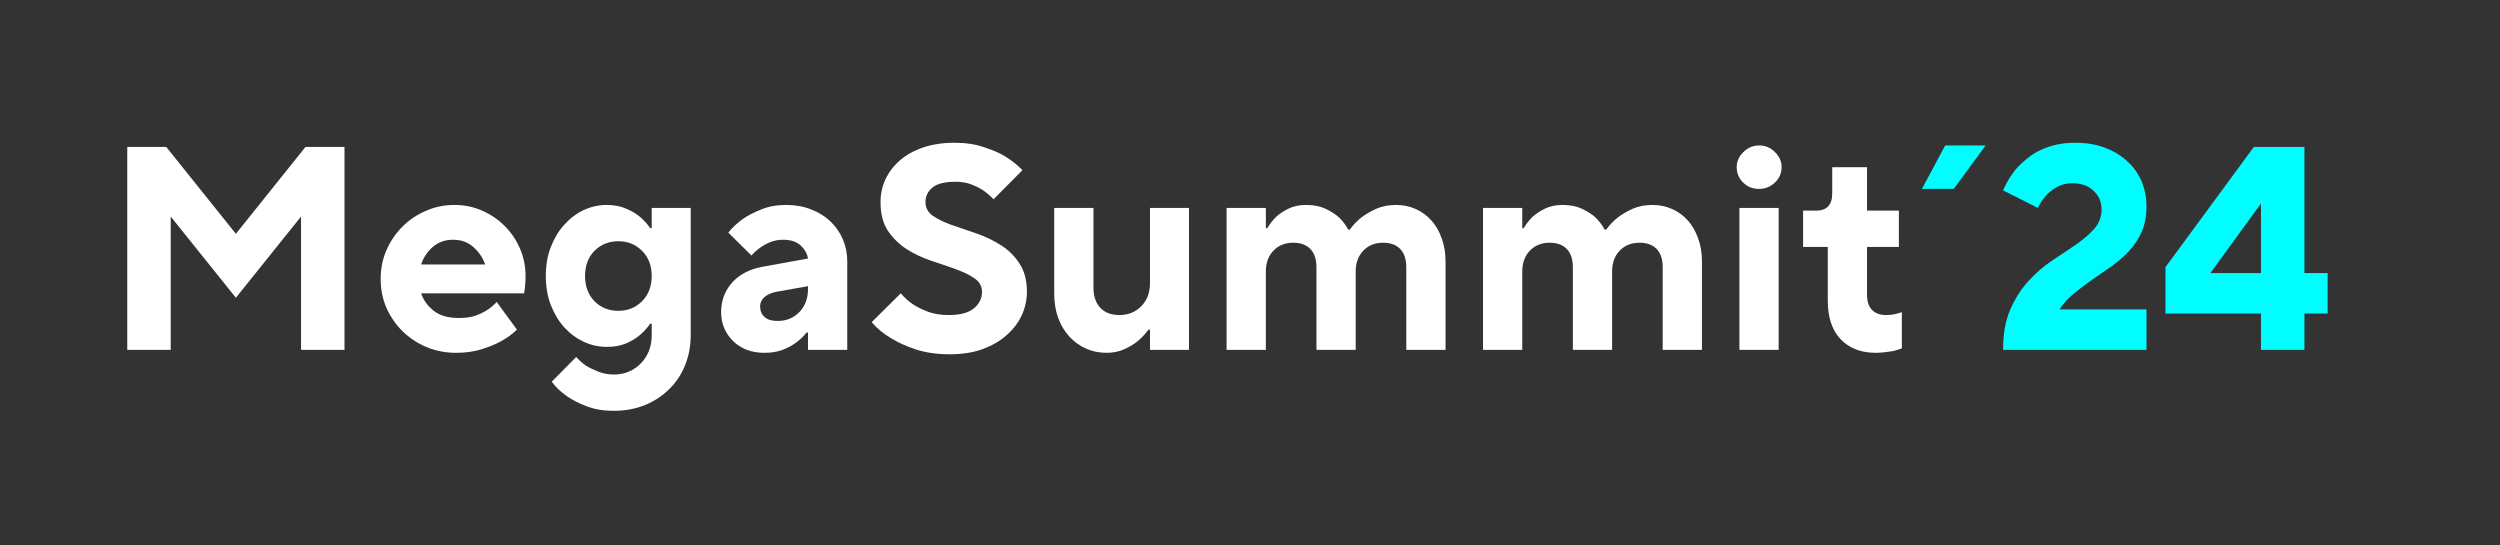
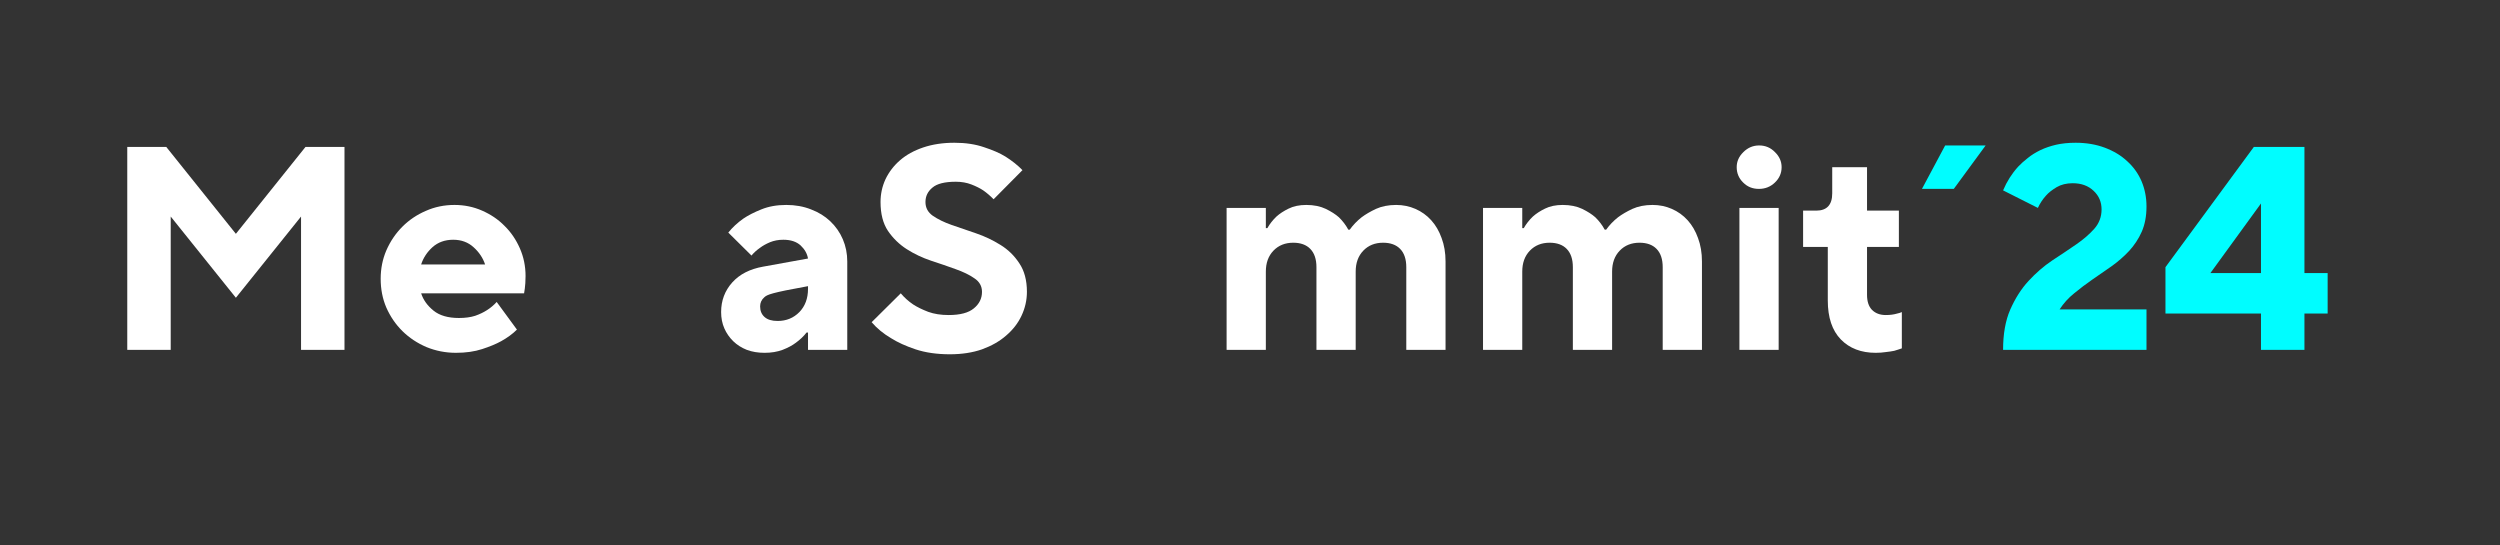
<svg xmlns="http://www.w3.org/2000/svg" width="211" viewBox="0 0 158.25 34.5" height="46" preserveAspectRatio="xMidYMid meet">
  <rect x="0" y="0" width="158.25" height="34.5" fill="#333333" stroke="none" />
  <defs>
    <g />
  </defs>
  <g fill="#ffffff" fill-opacity="1">
    <g transform="translate(6.4, 22.145)">
      <g>
        <path d="M 1.656 -12.844 L 4.125 -12.844 L 8.531 -7.344 L 12.938 -12.844 L 15.406 -12.844 L 15.406 0 L 12.656 0 L 12.656 -8.438 L 8.531 -3.297 L 4.406 -8.438 L 4.406 0 L 1.656 0 Z M 1.656 -12.844 " />
      </g>
    </g>
  </g>
  <g fill="#ffffff" fill-opacity="1">
    <g transform="translate(23.456, 22.145)">
      <g>
        <path d="M 5.406 0.188 C 4.75 0.188 4.129 0.066 3.547 -0.172 C 2.961 -0.422 2.453 -0.758 2.016 -1.188 C 1.586 -1.613 1.25 -2.109 1 -2.672 C 0.758 -3.234 0.641 -3.844 0.641 -4.5 C 0.641 -5.133 0.758 -5.734 1 -6.297 C 1.25 -6.867 1.586 -7.367 2.016 -7.797 C 2.441 -8.223 2.938 -8.555 3.5 -8.797 C 4.062 -9.047 4.664 -9.172 5.312 -9.172 C 5.938 -9.172 6.52 -9.051 7.062 -8.812 C 7.613 -8.57 8.086 -8.25 8.484 -7.844 C 8.891 -7.445 9.211 -6.973 9.453 -6.422 C 9.691 -5.879 9.812 -5.297 9.812 -4.672 C 9.812 -4.504 9.805 -4.352 9.797 -4.219 C 9.785 -4.094 9.773 -3.984 9.766 -3.891 C 9.742 -3.766 9.727 -3.66 9.719 -3.578 L 3.203 -3.578 C 3.336 -3.16 3.598 -2.797 3.984 -2.484 C 4.367 -2.172 4.906 -2.016 5.594 -2.016 C 5.988 -2.016 6.332 -2.062 6.625 -2.156 C 6.914 -2.258 7.164 -2.379 7.375 -2.516 C 7.602 -2.66 7.805 -2.832 7.984 -3.031 L 9.266 -1.281 C 8.992 -1.008 8.66 -0.766 8.266 -0.547 C 7.941 -0.367 7.539 -0.203 7.062 -0.047 C 6.582 0.109 6.031 0.188 5.406 0.188 Z M 7.25 -5.406 C 7.113 -5.82 6.867 -6.188 6.516 -6.5 C 6.172 -6.812 5.742 -6.969 5.234 -6.969 C 4.711 -6.969 4.273 -6.812 3.922 -6.5 C 3.578 -6.188 3.336 -5.82 3.203 -5.406 Z M 7.25 -5.406 " />
      </g>
    </g>
  </g>
  <g fill="#ffffff" fill-opacity="1">
    <g transform="translate(33.909, 22.145)">
      <g>
-         <path d="M 4.953 3.859 C 4.273 3.859 3.691 3.758 3.203 3.562 C 2.711 3.375 2.305 3.164 1.984 2.938 C 1.586 2.664 1.266 2.359 1.016 2.016 L 2.562 0.453 C 2.75 0.66 2.961 0.848 3.203 1.016 C 3.41 1.141 3.66 1.258 3.953 1.375 C 4.254 1.5 4.586 1.562 4.953 1.562 C 5.297 1.562 5.613 1.5 5.906 1.375 C 6.195 1.25 6.445 1.078 6.656 0.859 C 6.863 0.648 7.031 0.395 7.156 0.094 C 7.281 -0.207 7.344 -0.547 7.344 -0.922 L 7.344 -1.656 L 7.25 -1.656 C 7.062 -1.383 6.836 -1.141 6.578 -0.922 C 6.359 -0.734 6.07 -0.562 5.719 -0.406 C 5.375 -0.258 4.969 -0.188 4.5 -0.188 C 3.988 -0.188 3.5 -0.297 3.031 -0.516 C 2.57 -0.734 2.164 -1.035 1.812 -1.422 C 1.457 -1.816 1.172 -2.289 0.953 -2.844 C 0.742 -3.406 0.641 -4.016 0.641 -4.672 C 0.641 -5.336 0.742 -5.945 0.953 -6.5 C 1.172 -7.062 1.457 -7.535 1.812 -7.922 C 2.164 -8.316 2.57 -8.625 3.031 -8.844 C 3.5 -9.062 3.988 -9.172 4.5 -9.172 C 4.969 -9.172 5.375 -9.094 5.719 -8.938 C 6.07 -8.789 6.359 -8.625 6.578 -8.438 C 6.836 -8.219 7.062 -7.973 7.25 -7.703 L 7.344 -7.703 L 7.344 -8.984 L 9.812 -8.984 L 9.812 -0.922 C 9.812 -0.234 9.691 0.398 9.453 0.984 C 9.211 1.578 8.875 2.082 8.438 2.5 C 8.008 2.926 7.5 3.258 6.906 3.5 C 6.312 3.738 5.66 3.859 4.953 3.859 Z M 5.234 -2.469 C 5.828 -2.469 6.328 -2.672 6.734 -3.078 C 7.141 -3.492 7.344 -4.023 7.344 -4.672 C 7.344 -5.328 7.141 -5.859 6.734 -6.266 C 6.328 -6.672 5.828 -6.875 5.234 -6.875 C 4.629 -6.875 4.125 -6.672 3.719 -6.266 C 3.32 -5.859 3.125 -5.328 3.125 -4.672 C 3.125 -4.023 3.32 -3.492 3.719 -3.078 C 4.125 -2.672 4.629 -2.469 5.234 -2.469 Z M 5.234 -2.469 " />
-       </g>
+         </g>
    </g>
  </g>
  <g fill="#ffffff" fill-opacity="1">
    <g transform="translate(44.913, 22.145)">
      <g>
-         <path d="M 3.484 0.188 C 3.066 0.188 2.691 0.125 2.359 0 C 2.023 -0.133 1.738 -0.316 1.5 -0.547 C 1.258 -0.785 1.07 -1.055 0.938 -1.359 C 0.801 -1.672 0.734 -2.016 0.734 -2.391 C 0.734 -3.117 0.969 -3.742 1.438 -4.266 C 1.906 -4.785 2.555 -5.117 3.391 -5.266 L 6.234 -5.781 C 6.18 -6.094 6.023 -6.367 5.766 -6.609 C 5.504 -6.848 5.141 -6.969 4.672 -6.969 C 4.359 -6.969 4.078 -6.914 3.828 -6.812 C 3.578 -6.707 3.363 -6.586 3.188 -6.453 C 2.977 -6.305 2.801 -6.145 2.656 -5.969 L 1.188 -7.422 C 1.445 -7.742 1.758 -8.035 2.125 -8.297 C 2.445 -8.516 2.832 -8.711 3.281 -8.891 C 3.738 -9.078 4.266 -9.172 4.859 -9.172 C 5.43 -9.172 5.953 -9.078 6.422 -8.891 C 6.898 -8.711 7.305 -8.461 7.641 -8.141 C 7.984 -7.816 8.25 -7.438 8.438 -7 C 8.625 -6.562 8.719 -6.094 8.719 -5.594 L 8.719 0 L 6.234 0 L 6.234 -1.094 L 6.141 -1.094 C 5.953 -0.852 5.727 -0.641 5.469 -0.453 C 5.25 -0.285 4.969 -0.133 4.625 0 C 4.289 0.125 3.91 0.188 3.484 0.188 Z M 4.312 -1.828 C 4.863 -1.828 5.32 -2.016 5.688 -2.391 C 6.051 -2.766 6.234 -3.254 6.234 -3.859 L 6.234 -4.031 L 4.219 -3.672 C 3.895 -3.609 3.645 -3.492 3.469 -3.328 C 3.289 -3.172 3.203 -2.977 3.203 -2.75 C 3.203 -2.469 3.297 -2.242 3.484 -2.078 C 3.672 -1.91 3.945 -1.828 4.312 -1.828 Z M 4.312 -1.828 " />
+         <path d="M 3.484 0.188 C 3.066 0.188 2.691 0.125 2.359 0 C 2.023 -0.133 1.738 -0.316 1.5 -0.547 C 1.258 -0.785 1.07 -1.055 0.938 -1.359 C 0.801 -1.672 0.734 -2.016 0.734 -2.391 C 0.734 -3.117 0.969 -3.742 1.438 -4.266 C 1.906 -4.785 2.555 -5.117 3.391 -5.266 L 6.234 -5.781 C 6.18 -6.094 6.023 -6.367 5.766 -6.609 C 5.504 -6.848 5.141 -6.969 4.672 -6.969 C 4.359 -6.969 4.078 -6.914 3.828 -6.812 C 3.578 -6.707 3.363 -6.586 3.188 -6.453 C 2.977 -6.305 2.801 -6.145 2.656 -5.969 L 1.188 -7.422 C 1.445 -7.742 1.758 -8.035 2.125 -8.297 C 2.445 -8.516 2.832 -8.711 3.281 -8.891 C 3.738 -9.078 4.266 -9.172 4.859 -9.172 C 5.43 -9.172 5.953 -9.078 6.422 -8.891 C 6.898 -8.711 7.305 -8.461 7.641 -8.141 C 7.984 -7.816 8.25 -7.438 8.438 -7 C 8.625 -6.562 8.719 -6.094 8.719 -5.594 L 8.719 0 L 6.234 0 L 6.234 -1.094 L 6.141 -1.094 C 5.953 -0.852 5.727 -0.641 5.469 -0.453 C 5.25 -0.285 4.969 -0.133 4.625 0 C 4.289 0.125 3.91 0.188 3.484 0.188 Z M 4.312 -1.828 C 4.863 -1.828 5.32 -2.016 5.688 -2.391 C 6.051 -2.766 6.234 -3.254 6.234 -3.859 L 6.234 -4.031 C 3.895 -3.609 3.645 -3.492 3.469 -3.328 C 3.289 -3.172 3.203 -2.977 3.203 -2.75 C 3.203 -2.469 3.297 -2.242 3.484 -2.078 C 3.672 -1.91 3.945 -1.828 4.312 -1.828 Z M 4.312 -1.828 " />
      </g>
    </g>
  </g>
  <g fill="#ffffff" fill-opacity="1">
    <g transform="translate(54.816, 22.145)">
      <g>
        <path d="M 5.312 0.281 C 4.488 0.281 3.766 0.176 3.141 -0.031 C 2.523 -0.238 2.008 -0.473 1.594 -0.734 C 1.102 -1.023 0.691 -1.363 0.359 -1.75 L 2.203 -3.578 C 2.422 -3.316 2.68 -3.082 2.984 -2.875 C 3.242 -2.707 3.562 -2.551 3.938 -2.406 C 4.312 -2.27 4.742 -2.203 5.234 -2.203 C 5.961 -2.203 6.492 -2.344 6.828 -2.625 C 7.172 -2.906 7.344 -3.254 7.344 -3.672 C 7.344 -4.035 7.18 -4.32 6.859 -4.531 C 6.547 -4.75 6.148 -4.941 5.672 -5.109 C 5.191 -5.285 4.676 -5.461 4.125 -5.641 C 3.57 -5.828 3.055 -6.07 2.578 -6.375 C 2.109 -6.676 1.711 -7.062 1.391 -7.531 C 1.078 -8 0.922 -8.609 0.922 -9.359 C 0.922 -9.859 1.023 -10.336 1.234 -10.797 C 1.453 -11.254 1.758 -11.656 2.156 -12 C 2.551 -12.344 3.039 -12.613 3.625 -12.812 C 4.207 -13.008 4.863 -13.109 5.594 -13.109 C 6.301 -13.109 6.926 -13.016 7.469 -12.828 C 8.02 -12.648 8.473 -12.453 8.828 -12.234 C 9.242 -11.973 9.602 -11.688 9.906 -11.375 L 8.078 -9.531 C 7.879 -9.738 7.66 -9.926 7.422 -10.094 C 7.223 -10.227 6.973 -10.352 6.672 -10.469 C 6.379 -10.582 6.051 -10.641 5.688 -10.641 C 4.988 -10.641 4.492 -10.516 4.203 -10.266 C 3.91 -10.023 3.766 -9.723 3.766 -9.359 C 3.766 -8.992 3.922 -8.703 4.234 -8.484 C 4.555 -8.266 4.953 -8.07 5.422 -7.906 C 5.898 -7.738 6.414 -7.562 6.969 -7.375 C 7.52 -7.188 8.035 -6.941 8.516 -6.641 C 8.992 -6.348 9.391 -5.961 9.703 -5.484 C 10.023 -5.016 10.188 -4.41 10.188 -3.672 C 10.188 -3.141 10.07 -2.633 9.844 -2.156 C 9.625 -1.688 9.301 -1.27 8.875 -0.906 C 8.457 -0.539 7.945 -0.25 7.344 -0.031 C 6.75 0.176 6.07 0.281 5.312 0.281 Z M 5.312 0.281 " />
      </g>
    </g>
  </g>
  <g fill="#ffffff" fill-opacity="1">
    <g transform="translate(65.544, 22.145)">
      <g>
-         <path d="M 4.5 0.188 C 4.031 0.188 3.598 0.098 3.203 -0.078 C 2.805 -0.254 2.457 -0.504 2.156 -0.828 C 1.852 -1.16 1.613 -1.555 1.438 -2.016 C 1.27 -2.484 1.188 -3.004 1.188 -3.578 L 1.188 -8.984 L 3.672 -8.984 L 3.672 -3.938 C 3.672 -3.395 3.816 -2.969 4.109 -2.656 C 4.398 -2.352 4.801 -2.203 5.312 -2.203 C 5.863 -2.203 6.32 -2.383 6.688 -2.75 C 7.062 -3.125 7.25 -3.613 7.25 -4.219 L 7.25 -8.984 L 9.719 -8.984 L 9.719 0 L 7.25 0 L 7.25 -1.281 L 7.156 -1.281 C 6.957 -1.008 6.727 -0.766 6.469 -0.547 C 6.25 -0.367 5.973 -0.203 5.641 -0.047 C 5.305 0.109 4.926 0.188 4.5 0.188 Z M 4.5 0.188 " />
-       </g>
+         </g>
    </g>
  </g>
  <g fill="#ffffff" fill-opacity="1">
    <g transform="translate(76.456, 22.145)">
      <g>
        <path d="M 1.188 -8.984 L 3.672 -8.984 L 3.672 -7.703 L 3.766 -7.703 C 3.922 -7.973 4.113 -8.219 4.344 -8.438 C 4.551 -8.625 4.805 -8.789 5.109 -8.938 C 5.422 -9.094 5.797 -9.172 6.234 -9.172 C 6.711 -9.172 7.125 -9.086 7.469 -8.922 C 7.812 -8.754 8.086 -8.578 8.297 -8.391 C 8.535 -8.16 8.734 -7.898 8.891 -7.609 L 8.984 -7.609 C 9.191 -7.898 9.441 -8.16 9.734 -8.391 C 9.984 -8.578 10.285 -8.754 10.641 -8.922 C 11.004 -9.086 11.43 -9.172 11.922 -9.172 C 12.359 -9.172 12.766 -9.086 13.141 -8.922 C 13.523 -8.754 13.859 -8.516 14.141 -8.203 C 14.422 -7.891 14.641 -7.516 14.797 -7.078 C 14.961 -6.641 15.047 -6.145 15.047 -5.594 L 15.047 0 L 12.562 0 L 12.562 -5.234 C 12.562 -5.742 12.43 -6.129 12.172 -6.391 C 11.922 -6.648 11.562 -6.781 11.094 -6.781 C 10.582 -6.781 10.164 -6.613 9.844 -6.281 C 9.52 -5.945 9.359 -5.504 9.359 -4.953 L 9.359 0 L 6.875 0 L 6.875 -5.234 C 6.875 -5.742 6.742 -6.129 6.484 -6.391 C 6.234 -6.648 5.875 -6.781 5.406 -6.781 C 4.895 -6.781 4.477 -6.613 4.156 -6.281 C 3.832 -5.945 3.672 -5.504 3.672 -4.953 L 3.672 0 L 1.188 0 Z M 1.188 -8.984 " />
      </g>
    </g>
  </g>
  <g fill="#ffffff" fill-opacity="1">
    <g transform="translate(92.687, 22.145)">
      <g>
        <path d="M 1.188 -8.984 L 3.672 -8.984 L 3.672 -7.703 L 3.766 -7.703 C 3.922 -7.973 4.113 -8.219 4.344 -8.438 C 4.551 -8.625 4.805 -8.789 5.109 -8.938 C 5.422 -9.094 5.797 -9.172 6.234 -9.172 C 6.711 -9.172 7.125 -9.086 7.469 -8.922 C 7.812 -8.754 8.086 -8.578 8.297 -8.391 C 8.535 -8.16 8.734 -7.898 8.891 -7.609 L 8.984 -7.609 C 9.191 -7.898 9.441 -8.16 9.734 -8.391 C 9.984 -8.578 10.285 -8.754 10.641 -8.922 C 11.004 -9.086 11.43 -9.172 11.922 -9.172 C 12.359 -9.172 12.766 -9.086 13.141 -8.922 C 13.523 -8.754 13.859 -8.516 14.141 -8.203 C 14.422 -7.891 14.641 -7.516 14.797 -7.078 C 14.961 -6.641 15.047 -6.145 15.047 -5.594 L 15.047 0 L 12.562 0 L 12.562 -5.234 C 12.562 -5.742 12.43 -6.129 12.172 -6.391 C 11.922 -6.648 11.562 -6.781 11.094 -6.781 C 10.582 -6.781 10.164 -6.613 9.844 -6.281 C 9.52 -5.945 9.359 -5.504 9.359 -4.953 L 9.359 0 L 6.875 0 L 6.875 -5.234 C 6.875 -5.742 6.742 -6.129 6.484 -6.391 C 6.234 -6.648 5.875 -6.781 5.406 -6.781 C 4.895 -6.781 4.477 -6.613 4.156 -6.281 C 3.832 -5.945 3.672 -5.504 3.672 -4.953 L 3.672 0 L 1.188 0 Z M 1.188 -8.984 " />
      </g>
    </g>
  </g>
  <g fill="#ffffff" fill-opacity="1">
    <g transform="translate(108.917, 22.145)">
      <g>
        <path d="M 1.188 -8.984 L 3.672 -8.984 L 3.672 0 L 1.188 0 Z M 2.422 -10.188 C 2.023 -10.188 1.691 -10.32 1.422 -10.594 C 1.148 -10.863 1.016 -11.188 1.016 -11.562 C 1.016 -11.926 1.156 -12.242 1.438 -12.516 C 1.719 -12.797 2.051 -12.938 2.438 -12.938 C 2.832 -12.938 3.164 -12.797 3.438 -12.516 C 3.719 -12.242 3.859 -11.926 3.859 -11.562 C 3.859 -11.188 3.719 -10.863 3.438 -10.594 C 3.156 -10.32 2.816 -10.188 2.422 -10.188 Z M 2.422 -10.188 " />
      </g>
    </g>
    <g transform="translate(113.777, 22.145)">
      <g>
        <path d="M 4.953 0.188 C 4.035 0.188 3.301 -0.094 2.75 -0.656 C 2.195 -1.227 1.922 -2.051 1.922 -3.125 L 1.922 -6.516 L 0.359 -6.516 L 0.359 -8.812 L 1.188 -8.812 C 1.863 -8.812 2.203 -9.176 2.203 -9.906 L 2.203 -11.562 L 4.406 -11.562 L 4.406 -8.812 L 6.422 -8.812 L 6.422 -6.516 L 4.406 -6.516 L 4.406 -3.484 C 4.406 -3.066 4.508 -2.75 4.719 -2.531 C 4.938 -2.312 5.227 -2.203 5.594 -2.203 C 5.863 -2.203 6.102 -2.234 6.312 -2.297 C 6.414 -2.316 6.516 -2.348 6.609 -2.391 L 6.609 -0.094 C 6.461 -0.039 6.301 0.008 6.125 0.062 C 5.977 0.094 5.801 0.117 5.594 0.141 C 5.395 0.172 5.18 0.188 4.953 0.188 Z M 4.953 0.188 " />
      </g>
    </g>
  </g>
  <g fill="#00fdff" fill-opacity="1">
    <g transform="translate(121.113, 22.145)">
      <g>
        <path d="M 2.016 -12.938 L 4.578 -12.938 L 2.562 -10.188 L 0.547 -10.188 Z M 2.016 -12.938 " />
      </g>
    </g>
  </g>
  <g fill="#00fdff" fill-opacity="1">
    <g transform="translate(126.248, 22.145)">
      <g>
        <path d="M 0.547 0 C 0.547 -1 0.695 -1.848 1 -2.547 C 1.312 -3.254 1.695 -3.859 2.156 -4.359 C 2.625 -4.867 3.125 -5.301 3.656 -5.656 C 4.195 -6.008 4.703 -6.348 5.172 -6.672 C 5.641 -6.992 6.023 -7.328 6.328 -7.672 C 6.629 -8.016 6.781 -8.422 6.781 -8.891 C 6.781 -9.359 6.613 -9.75 6.281 -10.062 C 5.945 -10.383 5.504 -10.547 4.953 -10.547 C 4.555 -10.547 4.219 -10.461 3.938 -10.297 C 3.656 -10.129 3.43 -9.953 3.266 -9.766 C 3.055 -9.535 2.883 -9.273 2.75 -8.984 L 0.547 -10.094 C 0.785 -10.656 1.102 -11.156 1.5 -11.594 C 1.676 -11.781 1.879 -11.961 2.109 -12.141 C 2.336 -12.328 2.602 -12.492 2.906 -12.641 C 3.207 -12.785 3.539 -12.898 3.906 -12.984 C 4.27 -13.066 4.68 -13.109 5.141 -13.109 C 5.816 -13.109 6.43 -13.004 6.984 -12.797 C 7.547 -12.586 8.02 -12.301 8.406 -11.938 C 8.801 -11.582 9.102 -11.16 9.312 -10.672 C 9.52 -10.18 9.625 -9.648 9.625 -9.078 C 9.625 -8.461 9.523 -7.93 9.328 -7.484 C 9.129 -7.035 8.863 -6.629 8.531 -6.266 C 8.195 -5.91 7.828 -5.586 7.422 -5.297 C 7.023 -5.016 6.617 -4.734 6.203 -4.453 C 5.797 -4.172 5.41 -3.879 5.047 -3.578 C 4.68 -3.285 4.375 -2.945 4.125 -2.562 L 9.625 -2.562 L 9.625 0 Z M 0.547 0 " />
      </g>
    </g>
  </g>
  <g fill="#00fdff" fill-opacity="1">
    <g transform="translate(136.793, 22.145)">
      <g>
        <path d="M 6.328 -2.297 L 0.281 -2.297 L 0.281 -5.234 L 5.875 -12.844 L 9.078 -12.844 L 9.078 -4.859 L 10.547 -4.859 L 10.547 -2.297 L 9.078 -2.297 L 9.078 0 L 6.328 0 Z M 6.328 -4.859 L 6.328 -9.266 L 3.125 -4.859 Z M 6.328 -4.859 " />
      </g>
    </g>
  </g>
</svg>